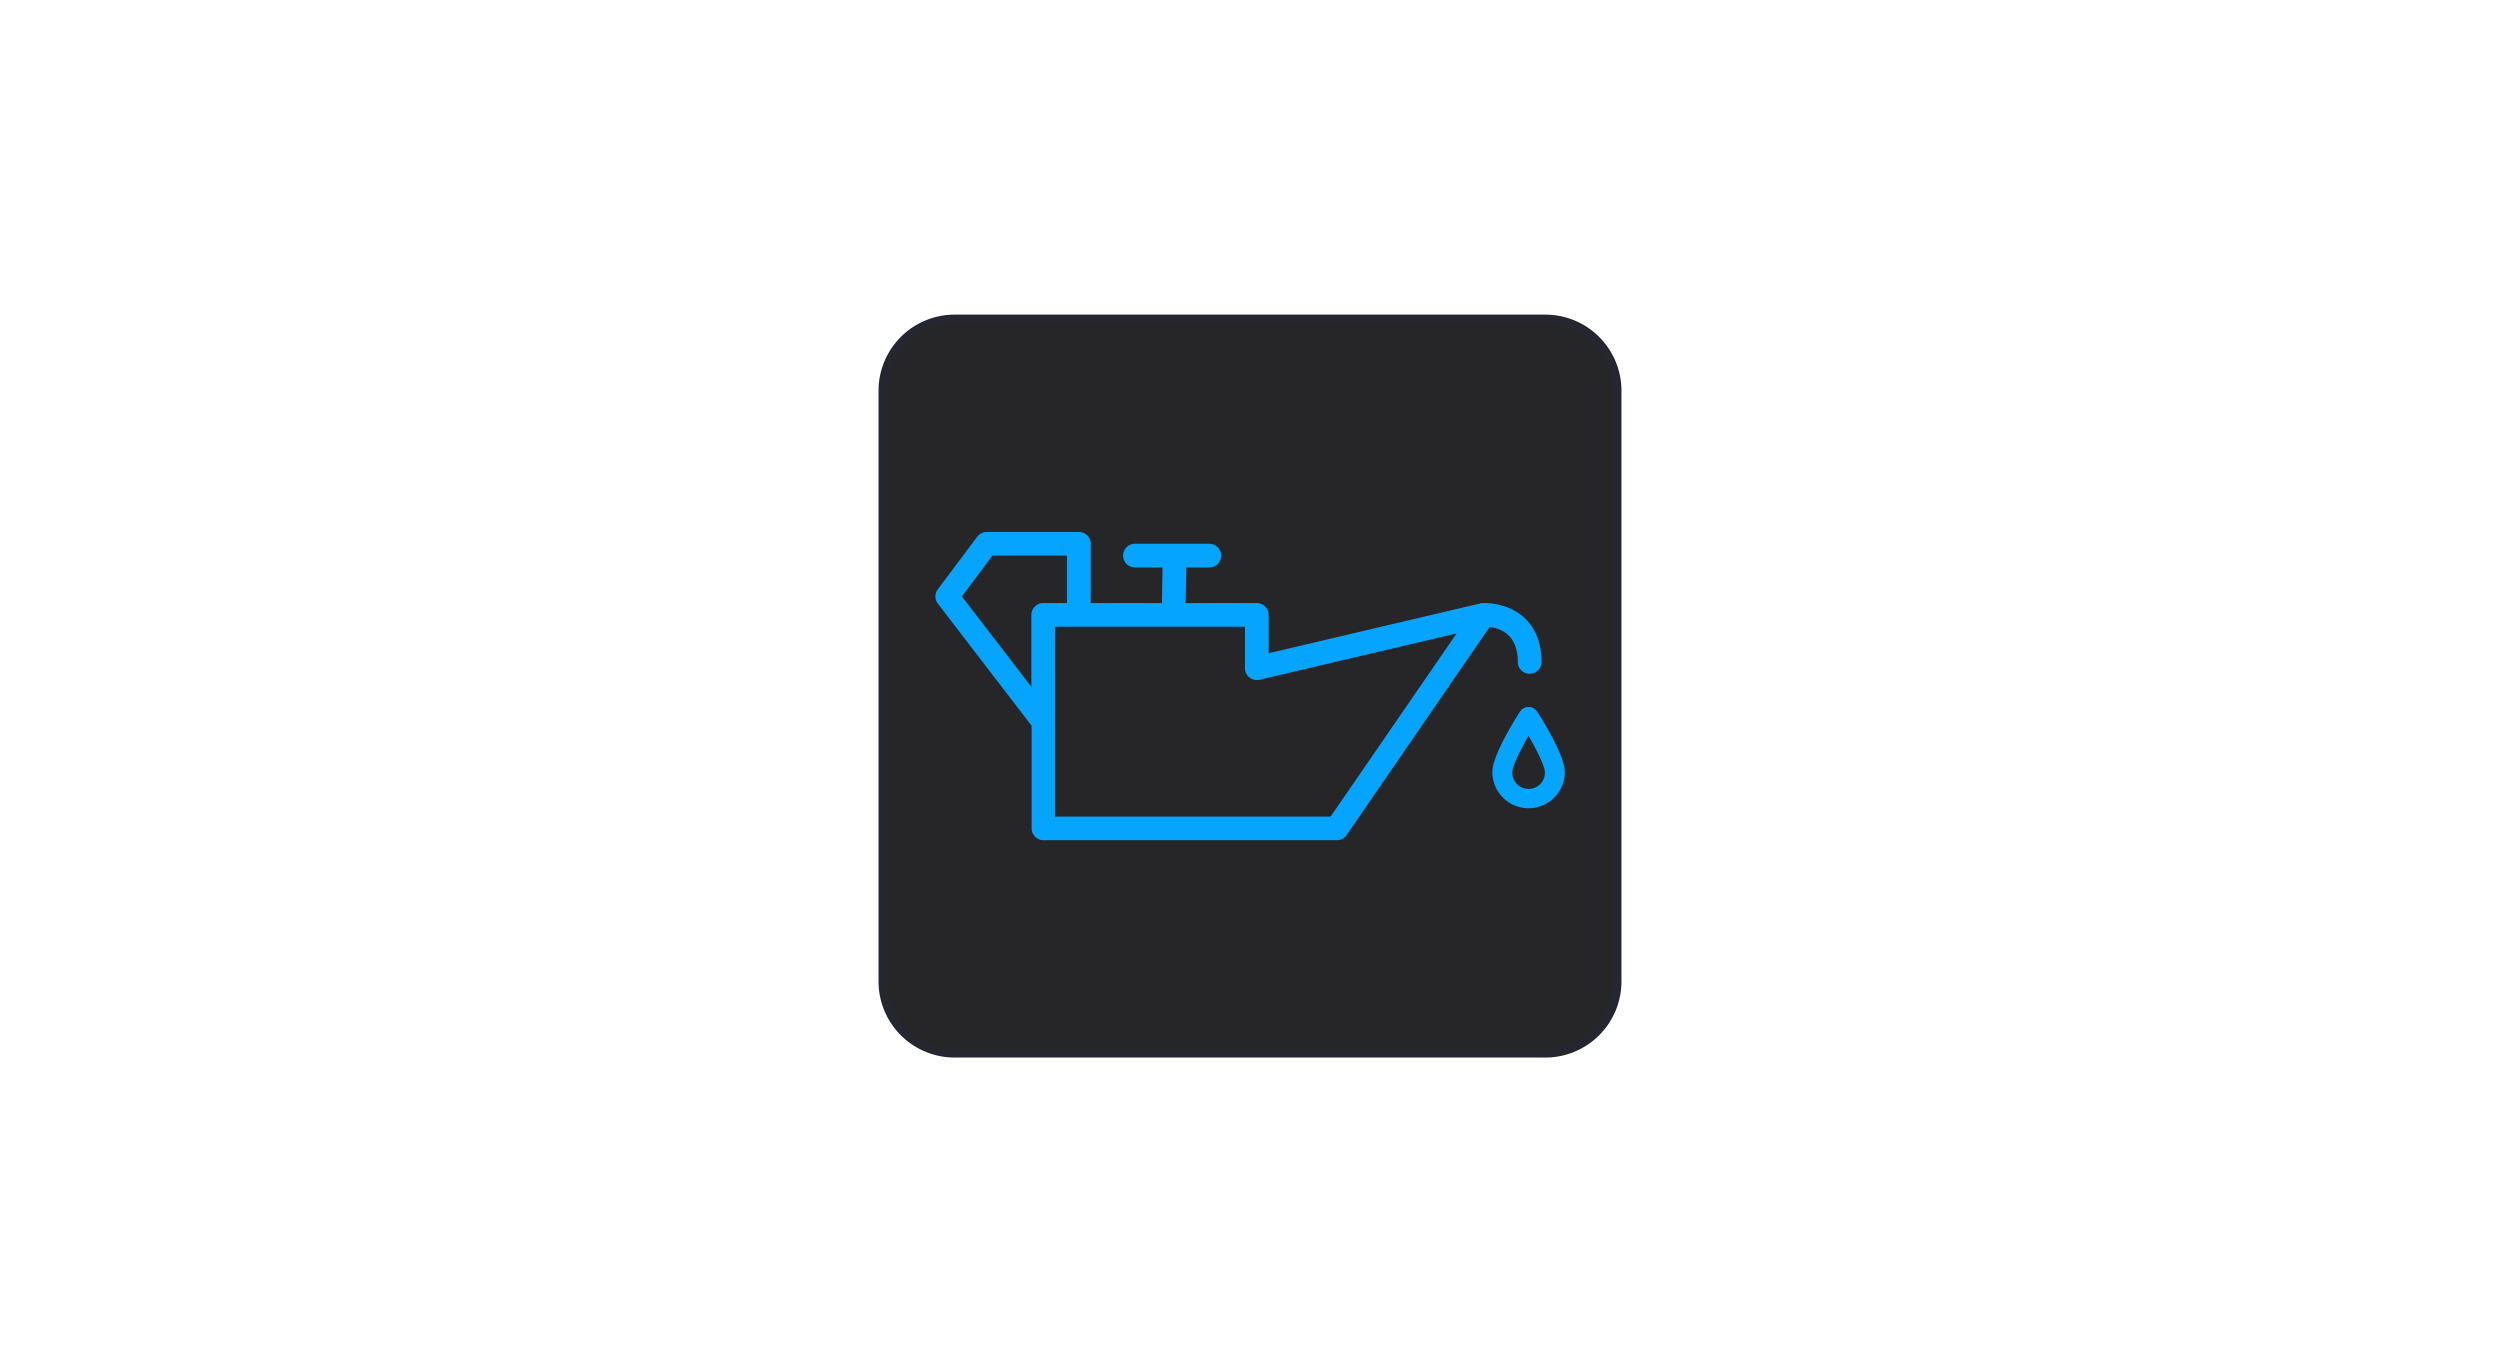
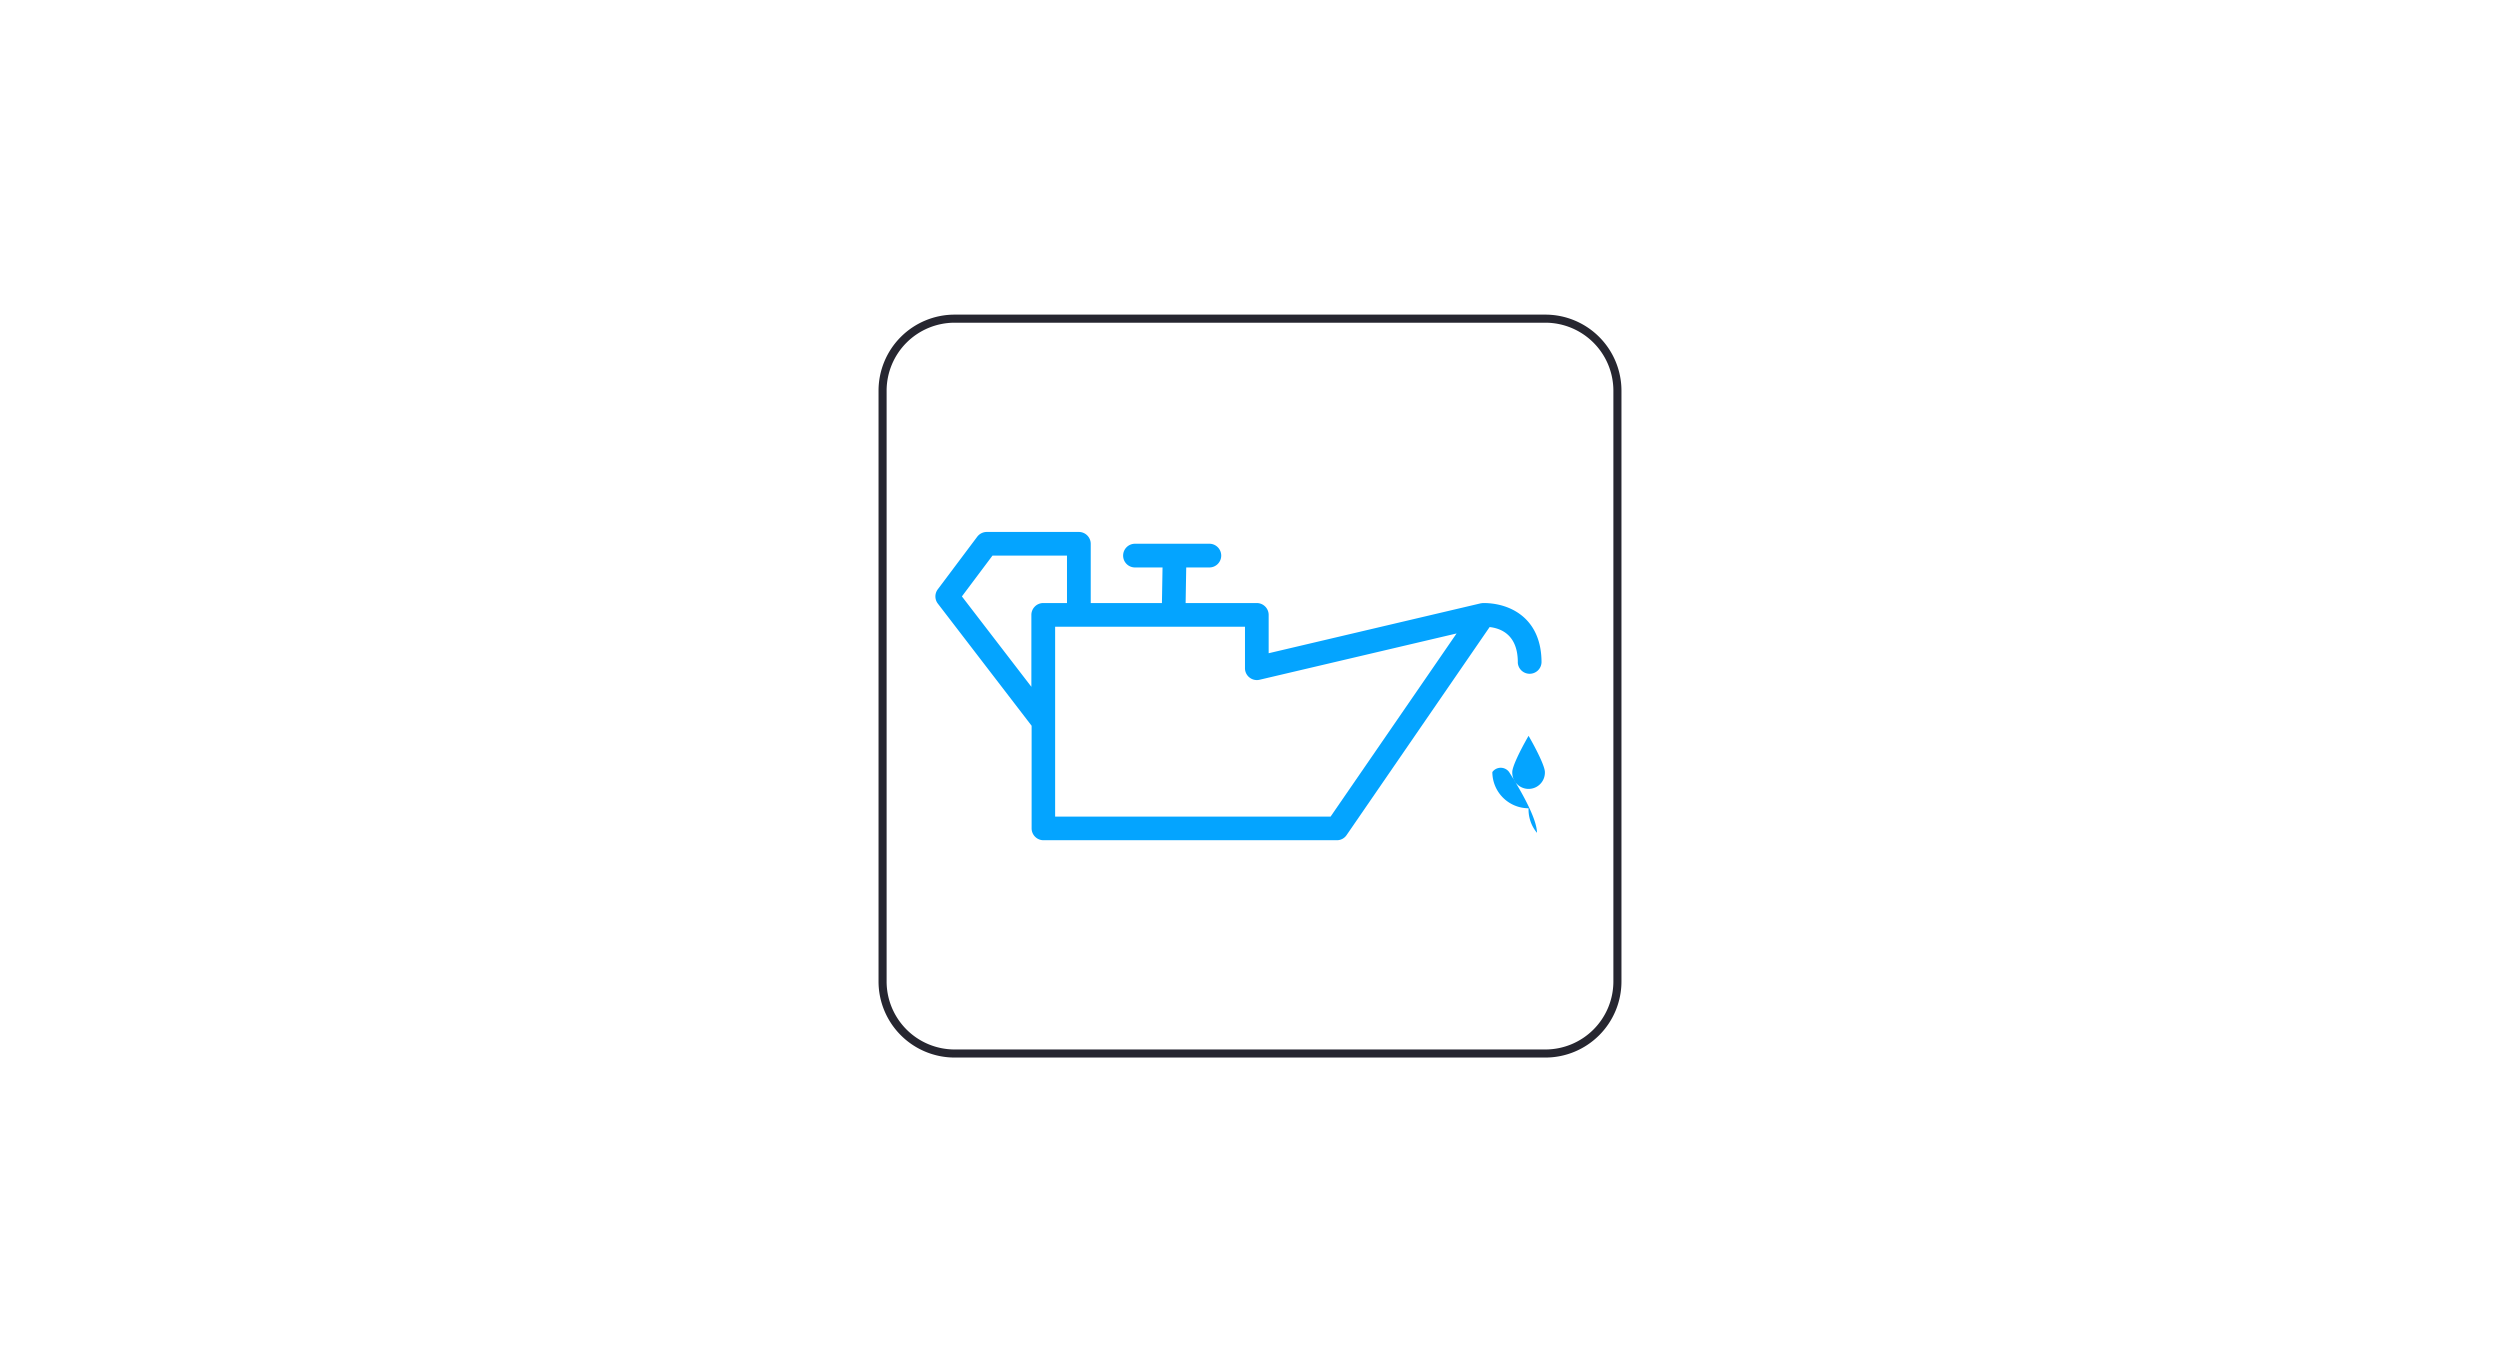
<svg xmlns="http://www.w3.org/2000/svg" id="Слой_1" data-name="Слой 1" width="1330" height="730" viewBox="0 0 1330 730">
  <defs>
    <style>.cls-1{fill:#262629;}.cls-2{fill:#262630;}.cls-3{fill:#04a4ff;}</style>
  </defs>
-   <rect class="cls-1" x="469.53" y="169.53" width="390.93" height="390.93" rx="38.29" />
  <path class="cls-2" d="M822.17,562.62H507.83a40.5,40.5,0,0,1-40.45-40.45V207.83a40.5,40.5,0,0,1,40.45-40.45H822.17a40.5,40.5,0,0,1,40.45,40.45V522.17A40.5,40.5,0,0,1,822.17,562.62ZM507.83,171.68a36.21,36.21,0,0,0-36.15,36.15V522.17a36.21,36.21,0,0,0,36.15,36.15H822.17a36.21,36.21,0,0,0,36.15-36.15V207.83a36.21,36.21,0,0,0-36.15-36.15Z" />
  <path class="cls-3" d="M807.46,352.38a6.32,6.32,0,0,0,12.63,0c0-23.23-16.35-31.49-30.67-31.56a5.6,5.6,0,0,0-1.08.07c-.13,0-.25.06-.44.06h-.06L674.93,347.52V327.13a6.33,6.33,0,0,0-6.31-6.31H630.75l.32-18.93h12.31a6.31,6.31,0,1,0,0-12.62H603.81a6.31,6.31,0,1,0,0,12.62h14.66l-.32,18.81v.12H580.27V289.27A6.33,6.33,0,0,0,574,283H524.9a6.41,6.41,0,0,0-5,2.52l-21,28a6.27,6.27,0,0,0,.06,7.64l49.86,64.94v54.65A6.32,6.32,0,0,0,555,447H711.2a6.18,6.18,0,0,0,5.17-2.71l76.11-110.7c6.57.76,15,4.55,15,18.75ZM511.73,317.29,528,295.58h39.64v25.24H555a6.33,6.33,0,0,0-6.31,6.31v38.25ZM707.88,434.42H561.33v-101h101v22.09a6.23,6.23,0,0,0,2.4,4.92,6.3,6.3,0,0,0,5.36,1.2L774.9,337Z" />
-   <path class="cls-3" d="M813.2,430a19.3,19.3,0,0,1-19.27-19.27c0-8.61,11.34-26.92,14.81-32.33a5.5,5.5,0,0,1,7.68-1.24h0a5.21,5.21,0,0,1,1.24,1.24c3.48,5.41,14.82,23.72,14.82,32.33A19.3,19.3,0,0,1,813.2,430Zm0-38.54c-4.7,8.16-8.67,16.45-8.67,19.26a8.68,8.68,0,0,0,17.35.59,5.81,5.81,0,0,0,0-.59C821.88,407.91,817.91,399.62,813.2,391.46Z" />
+   <path class="cls-3" d="M813.2,430a19.3,19.3,0,0,1-19.27-19.27a5.5,5.5,0,0,1,7.68-1.24h0a5.21,5.21,0,0,1,1.24,1.24c3.48,5.41,14.82,23.72,14.82,32.33A19.3,19.3,0,0,1,813.2,430Zm0-38.54c-4.7,8.16-8.67,16.45-8.67,19.26a8.68,8.68,0,0,0,17.35.59,5.81,5.81,0,0,0,0-.59C821.88,407.91,817.91,399.62,813.2,391.46Z" />
</svg>